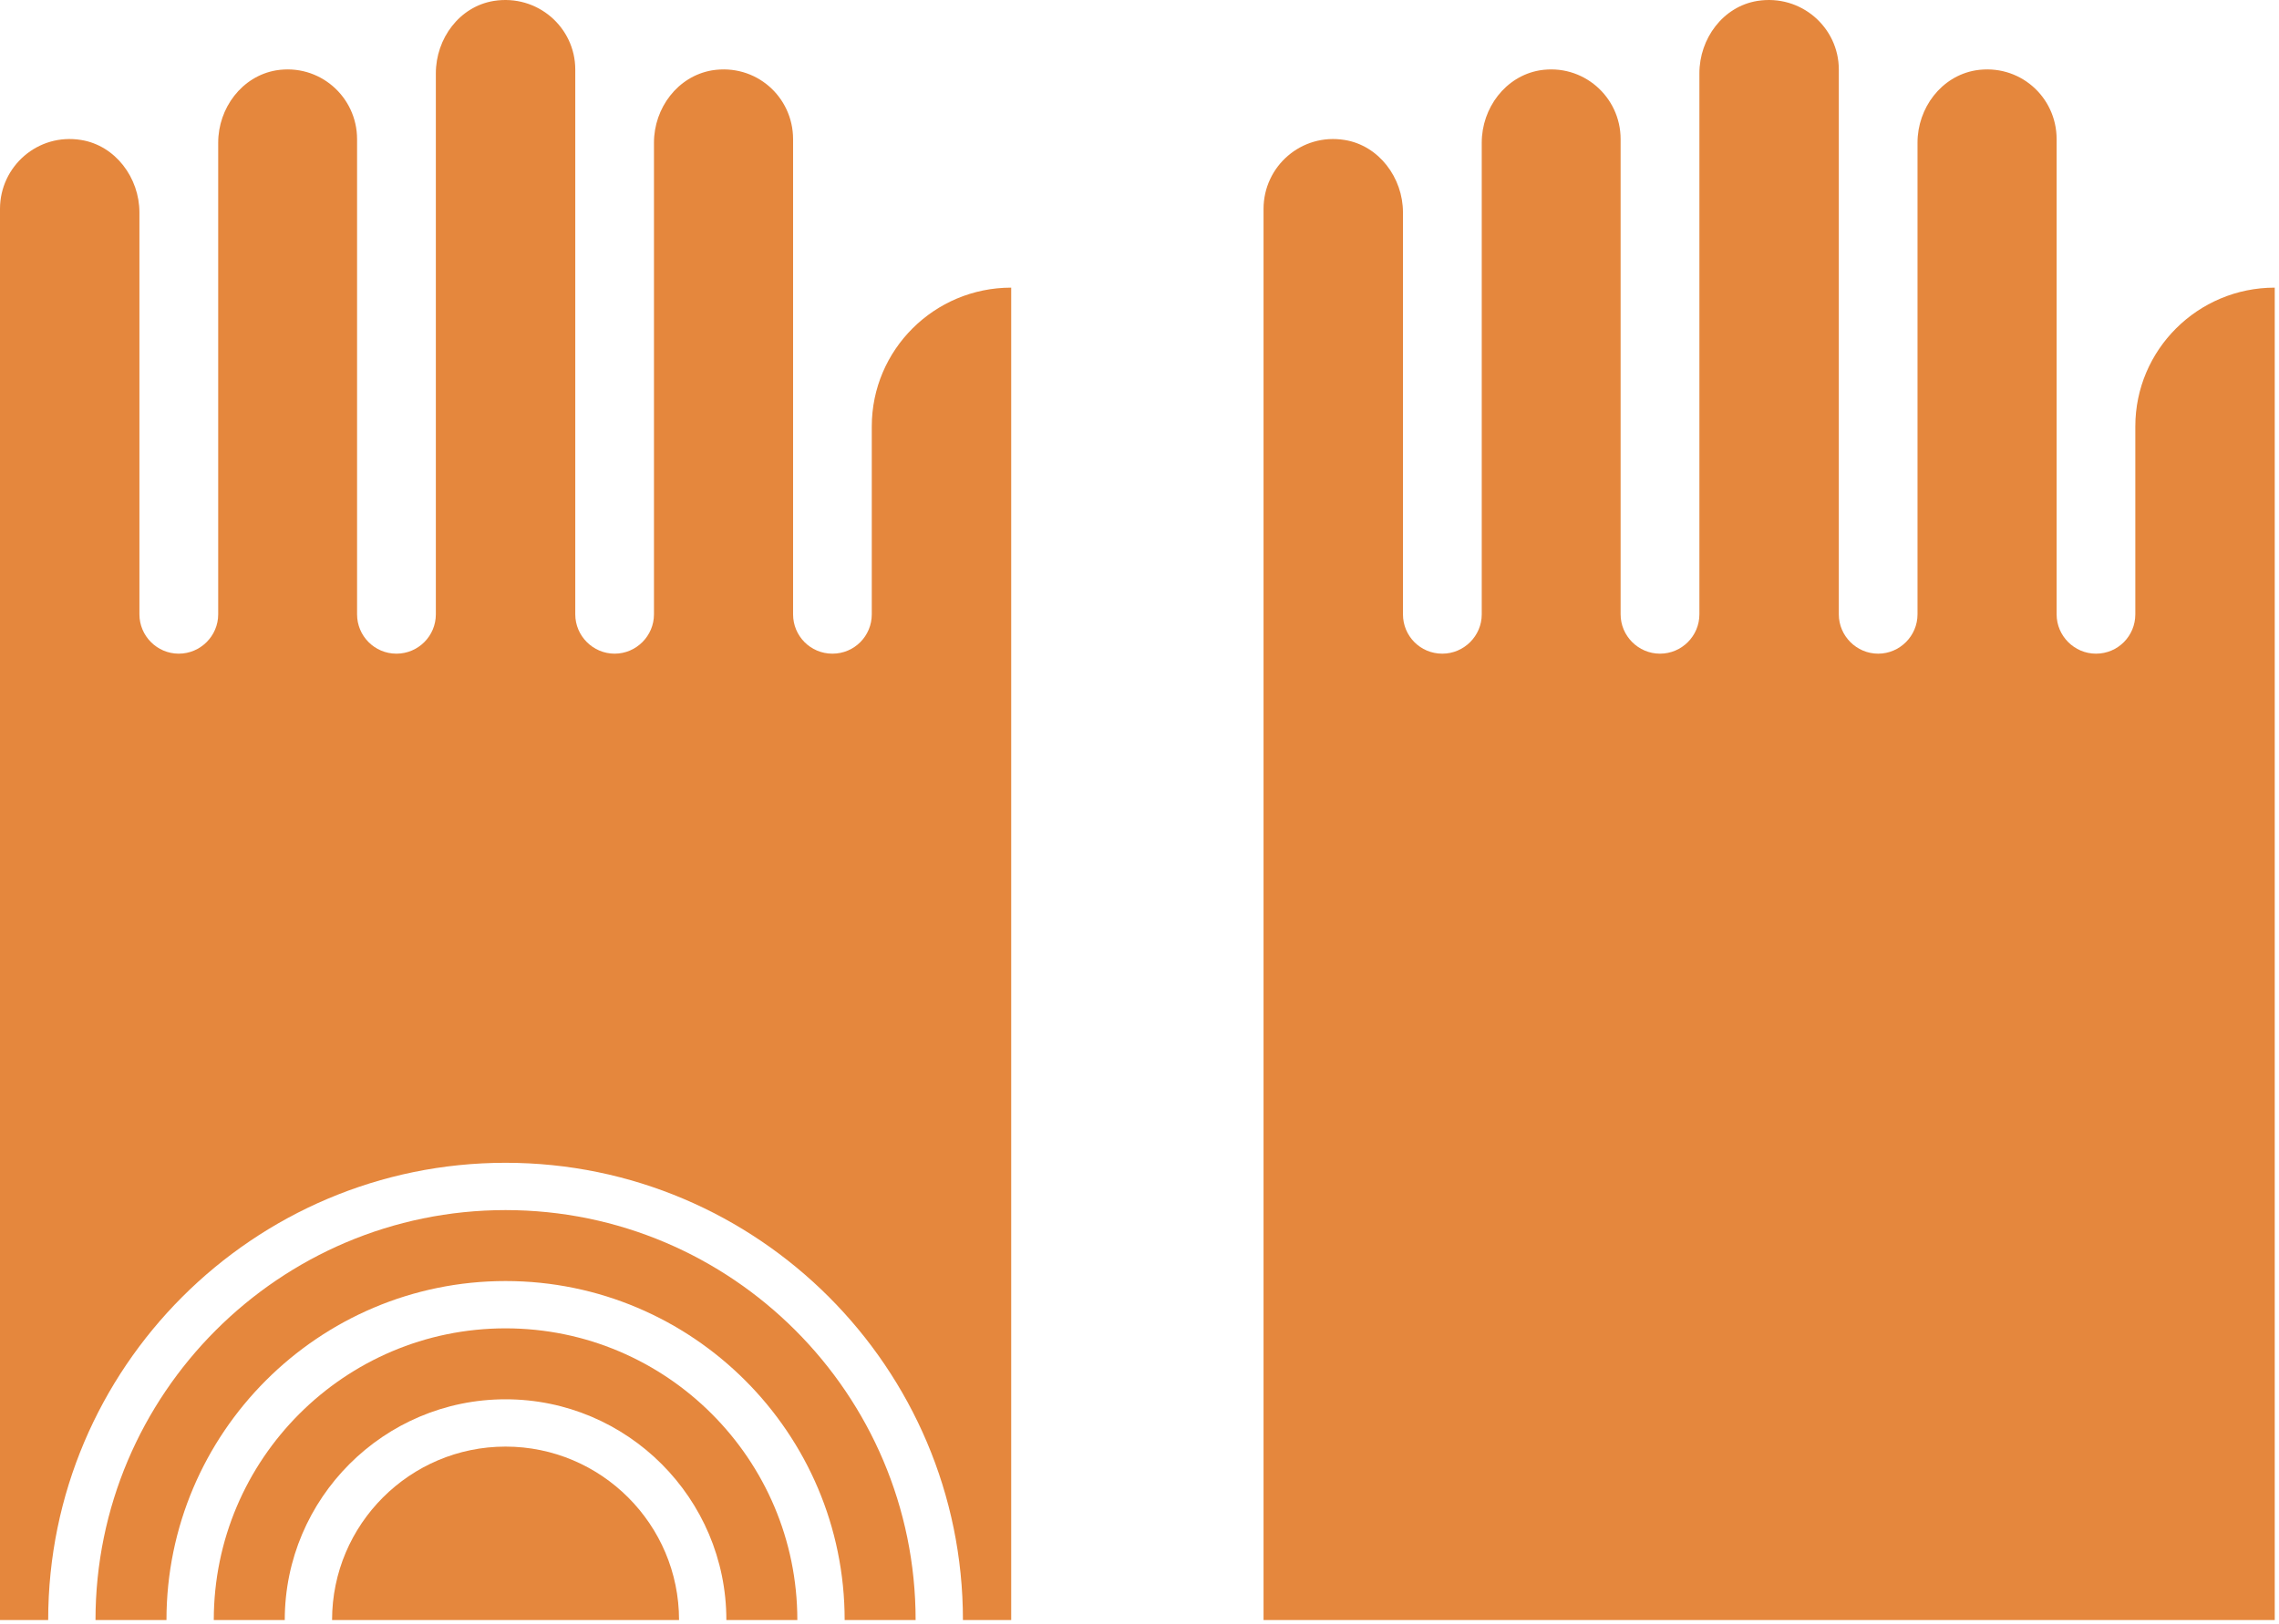
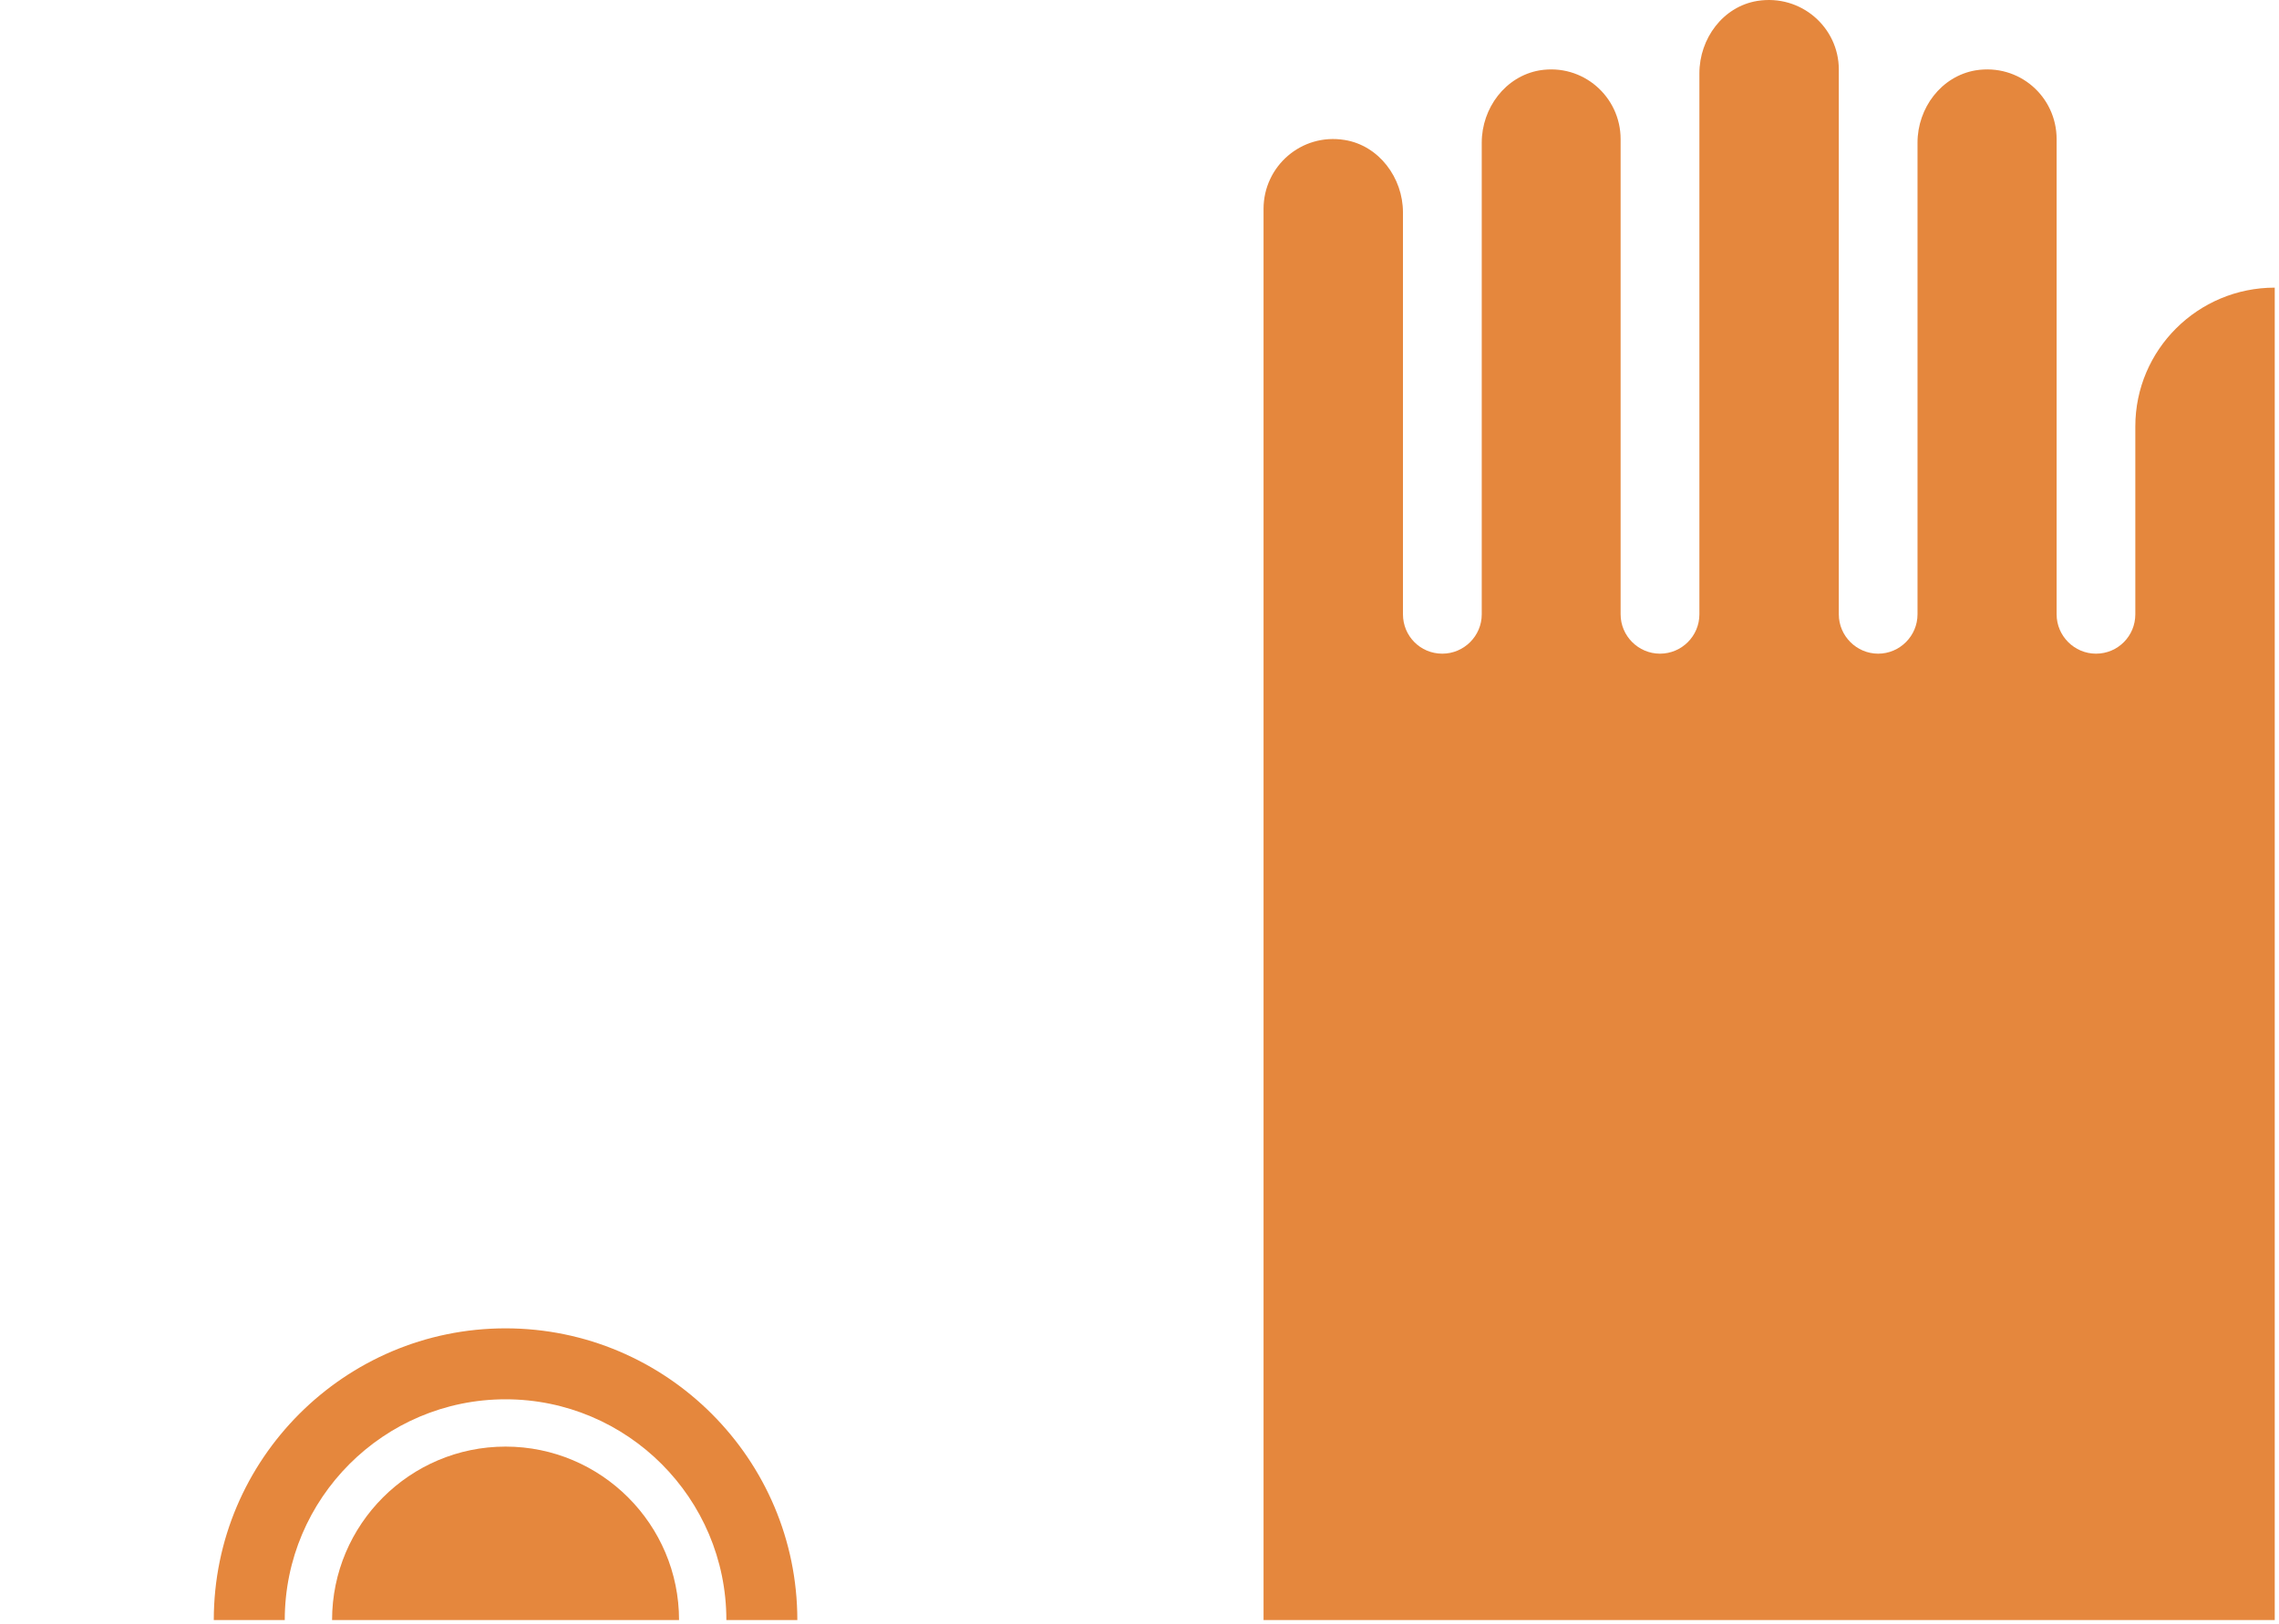
<svg xmlns="http://www.w3.org/2000/svg" width="289" height="206" viewBox="0 0 289 206" fill="none">
  <path d="M160.23 26.496V205.496H288.46V36.486C278.71 36.486 270.78 44.366 270.78 54.096V77.926C270.78 80.666 268.58 82.916 265.79 82.916C263.05 82.916 260.8 80.666 260.8 77.926V17.646C260.8 12.266 256.06 8.026 250.51 8.926C246.16 9.676 243.16 13.706 243.16 18.096V77.926C243.16 80.666 240.91 82.916 238.17 82.916C235.43 82.916 233.18 80.666 233.18 77.926V8.816C233.18 3.486 228.4 -0.764 222.85 0.116C218.5 0.826 215.5 4.876 215.5 9.306V77.926C215.5 80.666 213.27 82.916 210.5 82.916C207.76 82.916 205.51 80.666 205.51 77.926V17.646C205.51 12.266 200.73 8.026 195.23 8.926C190.9 9.676 187.9 13.706 187.9 18.096V77.926C187.9 80.666 185.65 82.916 182.9 82.916C180.1 82.916 177.91 80.666 177.91 77.926V26.946C177.91 22.556 174.87 18.456 170.52 17.756C165.03 16.856 160.23 21.096 160.23 26.496Z" fill="#E5873D" />
  <path d="M64.11 168.496C43.71 168.496 27.11 185.096 27.11 205.496H36.11C36.11 190.056 48.67 177.496 64.11 177.496C79.55 177.496 92.11 190.056 92.11 205.496H101.11C101.11 185.096 84.51 168.496 64.11 168.496Z" fill="#E5873D" />
  <path d="M64.11 183.496C51.98 183.496 42.11 193.366 42.11 205.496H86.11C86.11 193.366 76.24 183.496 64.11 183.496Z" fill="#E5873D" />
-   <path d="M64.11 153.496C35.44 153.496 12.11 176.826 12.11 205.496H21.11C21.11 181.786 40.4 162.496 64.11 162.496C87.82 162.496 107.11 181.786 107.11 205.496H116.11C116.11 176.826 92.78 153.496 64.11 153.496Z" fill="#E5873D" />
-   <path d="M128.23 36.486C118.48 36.486 110.55 44.366 110.55 54.096V77.926C110.55 80.666 108.35 82.916 105.56 82.916C102.77 82.916 100.57 80.666 100.57 77.926V17.646C100.57 12.266 95.83 8.026 90.28 8.926C85.93 9.676 82.93 13.706 82.93 18.096V77.926C82.93 80.666 80.68 82.916 77.94 82.916C75.2 82.916 72.95 80.666 72.95 77.926V8.816C72.95 3.486 68.17 -0.764 62.62 0.116C58.27 0.826 55.27 4.876 55.27 9.306V77.926C55.27 80.666 53.04 82.916 50.27 82.916C47.5 82.916 45.28 80.666 45.28 77.926V17.646C45.28 12.266 40.5 8.026 35 8.926C30.67 9.676 27.67 13.706 27.67 18.096V77.926C27.67 80.666 25.42 82.916 22.67 82.916C19.92 82.916 17.68 80.666 17.68 77.926V26.946C17.68 22.556 14.64 18.456 10.29 17.756C4.8 16.856 0 21.096 0 26.496V205.496H6.11C6.11 173.516 32.13 147.496 64.11 147.496C96.09 147.496 122.11 173.516 122.11 205.496H128.23V36.486Z" fill="#E5873D" />
</svg>